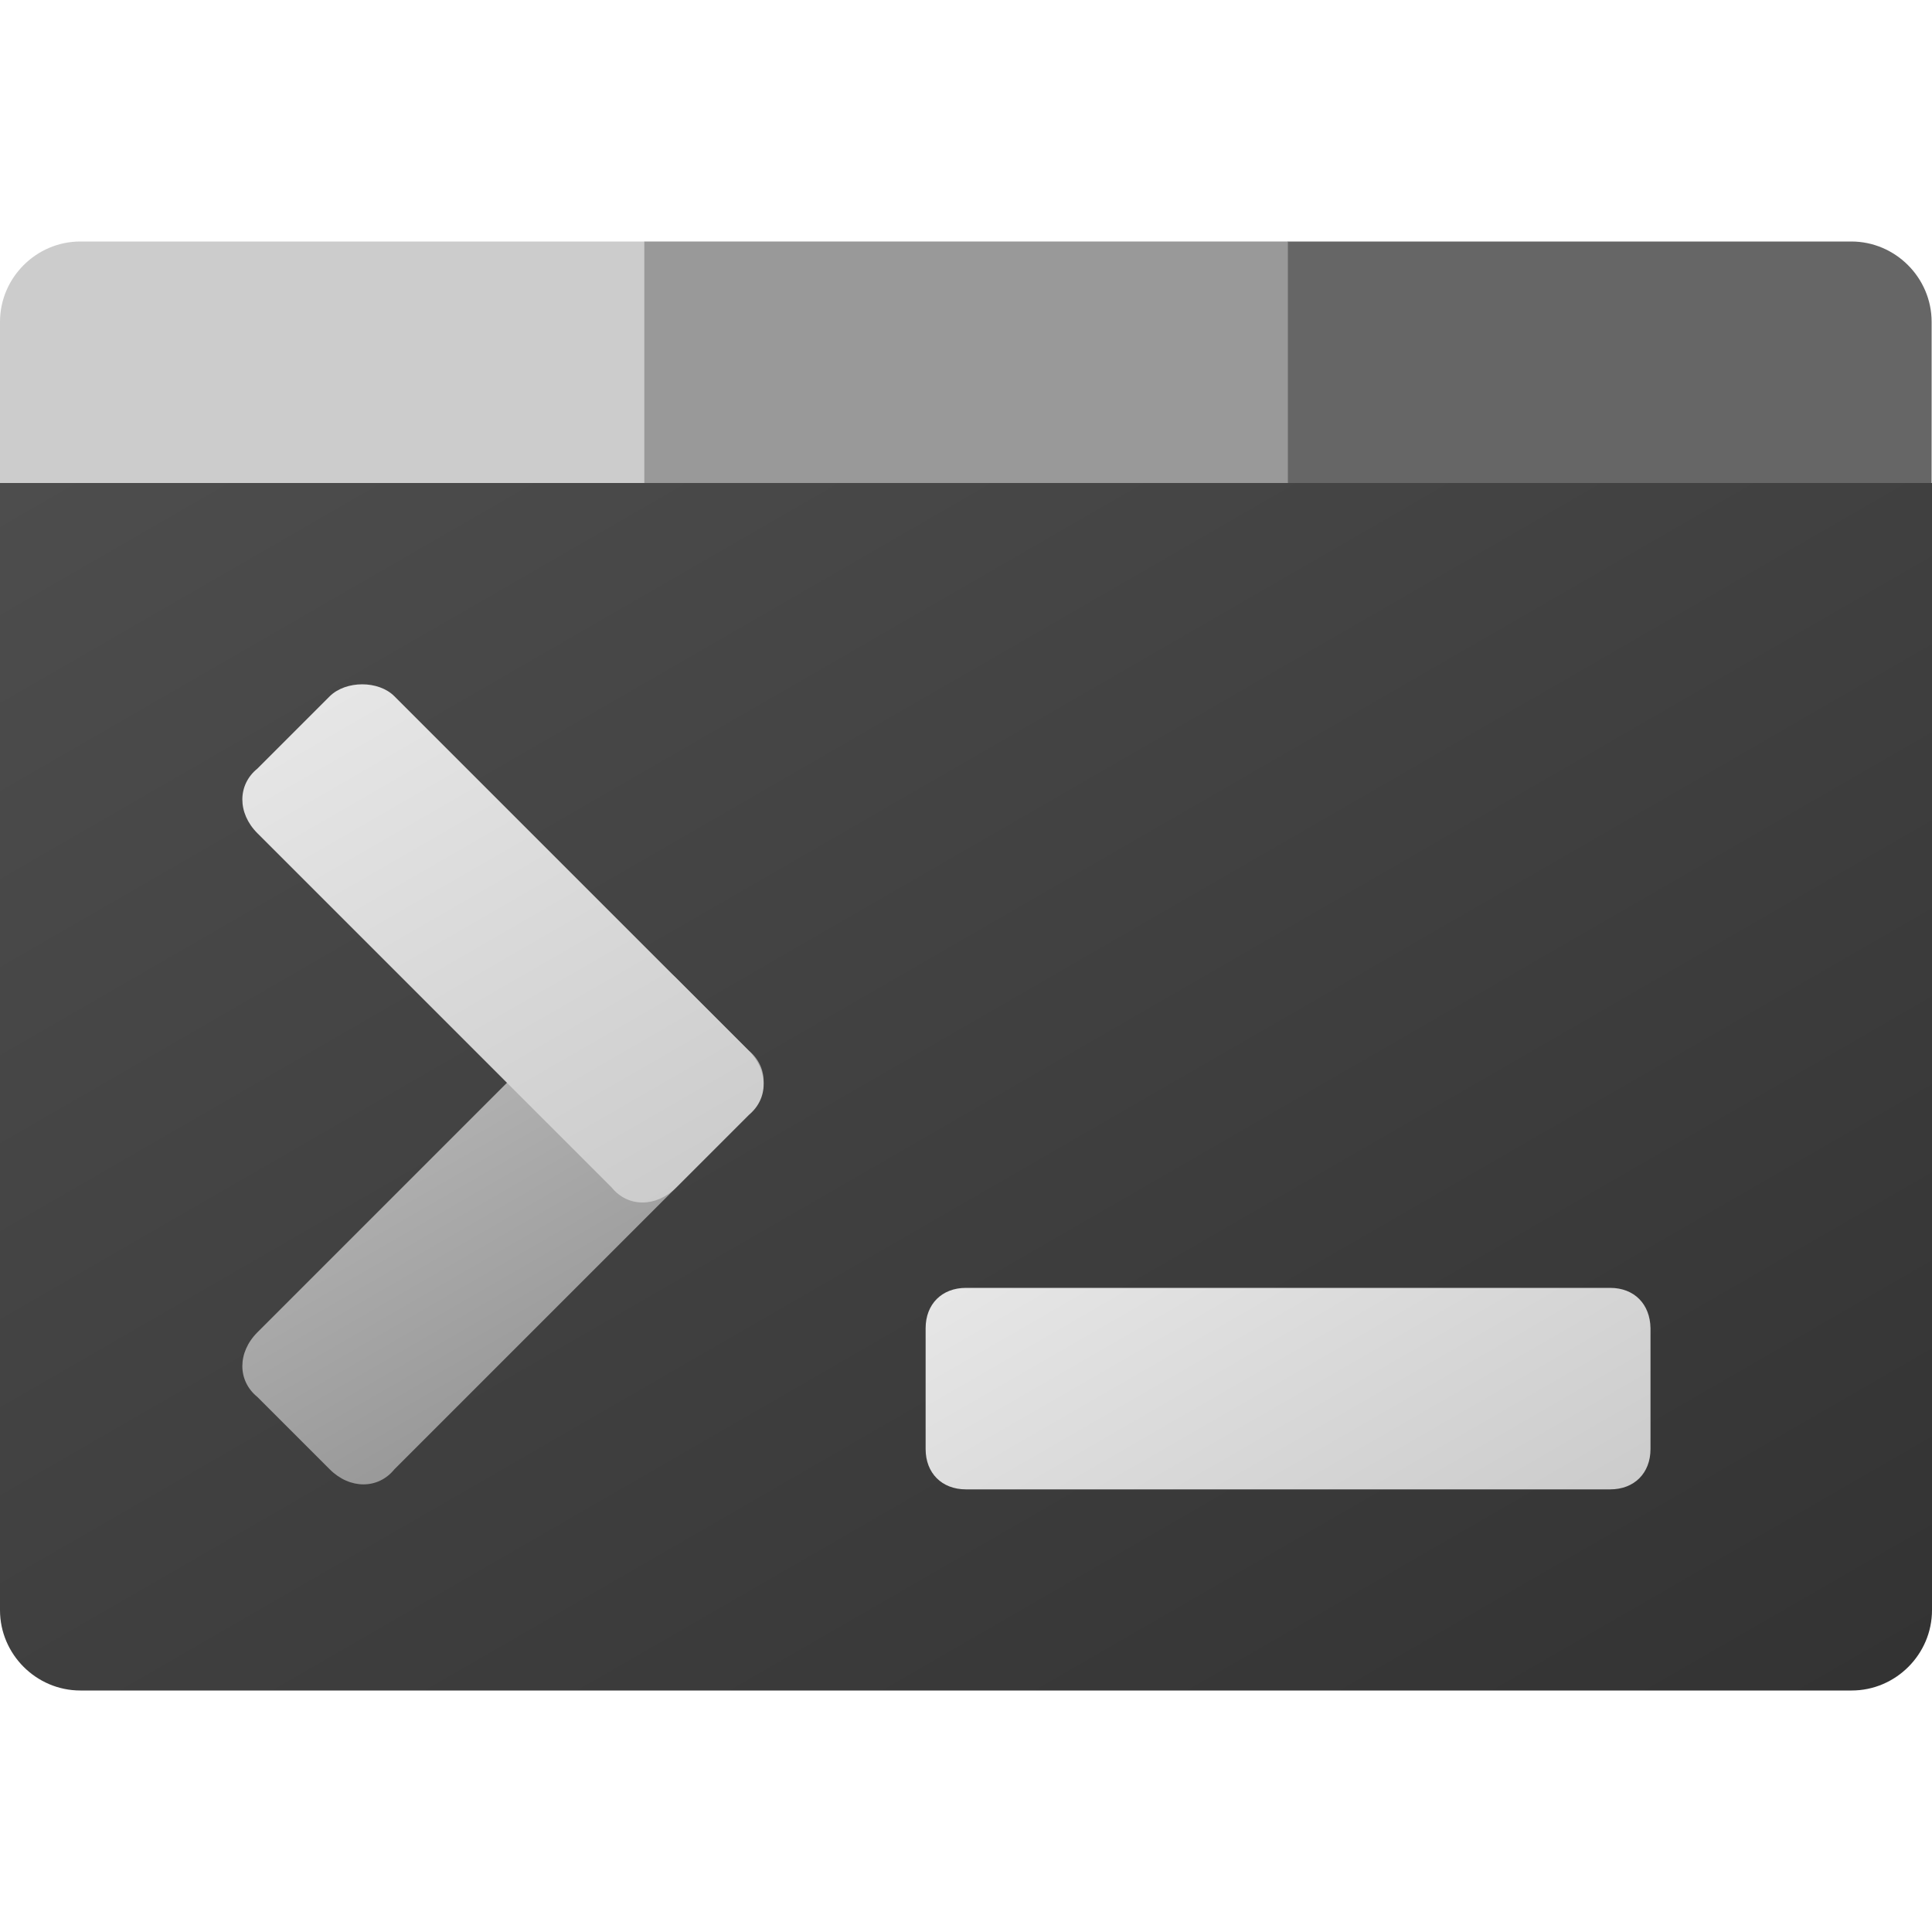
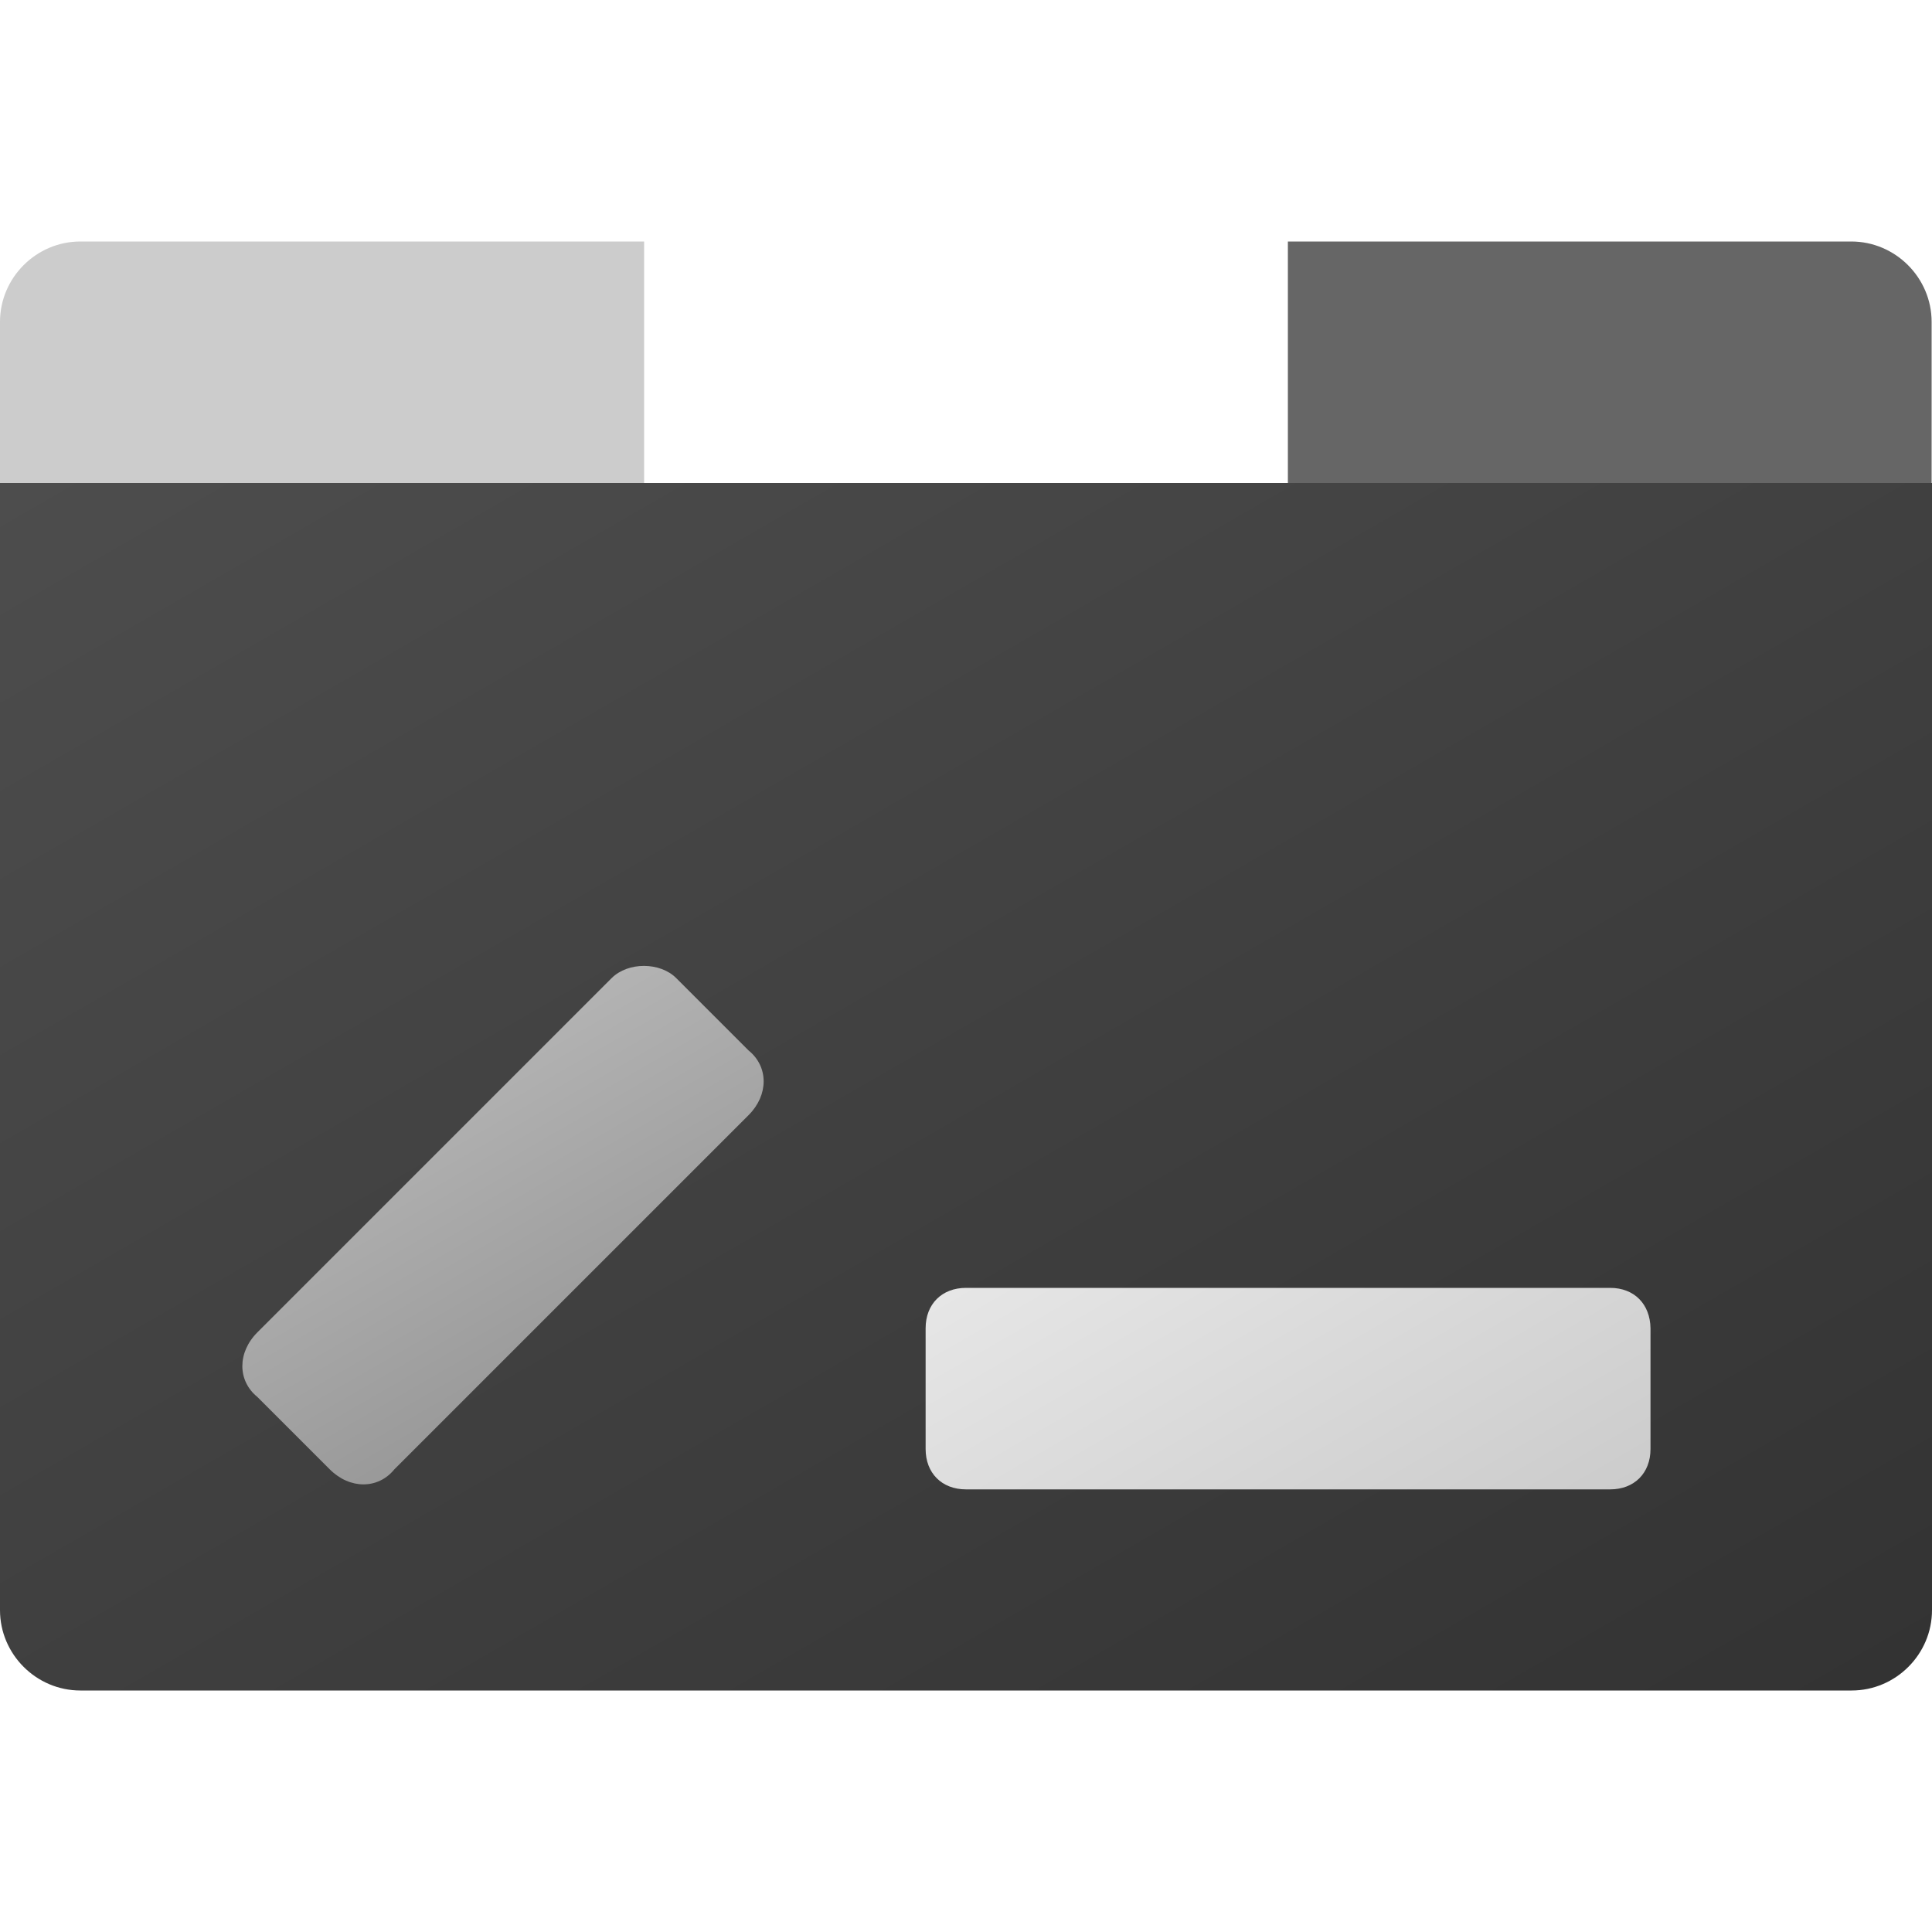
<svg xmlns="http://www.w3.org/2000/svg" xml:space="preserve" viewBox="0 0 512 512">
  <path d="M0 138.7h170.7V64H21.3C9.6 64 0 73.6 0 85.3z" style="fill:#ccc" />
-   <path d="M341.3 64H170.7v74.7h170.7V64z" style="fill:#999" />
  <path d="M512 138.7H341.3V64h149.3c11.7 0 21.3 9.6 21.3 21.3v53.4z" style="fill:#666" />
  <linearGradient id="windows-terminal_svg__a" x1="388.758" x2="126.106" y1="-2.118" y2="452.808" gradientTransform="matrix(1 0 0 -1 0 508)" gradientUnits="userSpaceOnUse">
    <stop offset="0" style="stop-color:#333" />
    <stop offset="1" style="stop-color:#4d4d4d" />
  </linearGradient>
  <path d="M490.7 448H21.3C9.6 448 0 438.4 0 426.7V128h512v298.7c0 11.7-9.6 21.3-21.3 21.3" style="fill:url(#windows-terminal_svg__a)" />
  <linearGradient id="windows-terminal_svg__b" x1="155.349" x2="112.218" y1="145.601" y2="220.305" gradientTransform="matrix(1 0 0 -1 0 508)" gradientUnits="userSpaceOnUse">
    <stop offset="0" style="stop-color:#999" />
    <stop offset="1" style="stop-color:#b3b3b3" />
  </linearGradient>
  <path d="m162.1 259.2-93.9 93.9c-5.3 5.3-5.3 12.8 0 17.1l19.2 19.2c5.3 5.3 12.8 5.3 17.1 0l93.9-93.9c5.3-5.3 5.3-12.8 0-17.1l-19.2-19.2c-4.3-4.3-12.8-4.3-17.1 0" style="fill:url(#windows-terminal_svg__b)" />
  <linearGradient id="windows-terminal_svg__c" x1="174.039" x2="93.637" y1="187.897" y2="327.156" gradientTransform="matrix(1 0 0 -1 0 508)" gradientUnits="userSpaceOnUse">
    <stop offset="0" style="stop-color:#ccc" />
    <stop offset="1" style="stop-color:#e6e6e6" />
  </linearGradient>
-   <path d="m104.5 184.5 93.9 93.9c5.3 5.3 5.3 12.8 0 17.1l-19.2 19.2c-5.3 5.3-12.8 5.3-17.1 0l-93.9-93.9c-5.3-5.3-5.3-12.8 0-17.1l19.2-19.2c4.3-4.2 12.9-4.2 17.1 0" style="fill:url(#windows-terminal_svg__c)" />
  <linearGradient id="windows-terminal_svg__d" x1="374.929" x2="307.738" y1="81.81" y2="198.19" gradientTransform="matrix(1 0 0 -1 0 508)" gradientUnits="userSpaceOnUse">
    <stop offset="0" style="stop-color:#ccc" />
    <stop offset="1" style="stop-color:#e6e6e6" />
  </linearGradient>
  <path d="M426.7 341.3H256c-6.4 0-10.7 4.3-10.7 10.7v32c0 6.4 4.3 10.7 10.7 10.7h170.7c6.4 0 10.7-4.3 10.7-10.7v-32c-.1-6.4-4.3-10.7-10.7-10.7" style="fill:url(#windows-terminal_svg__d)" />
</svg>